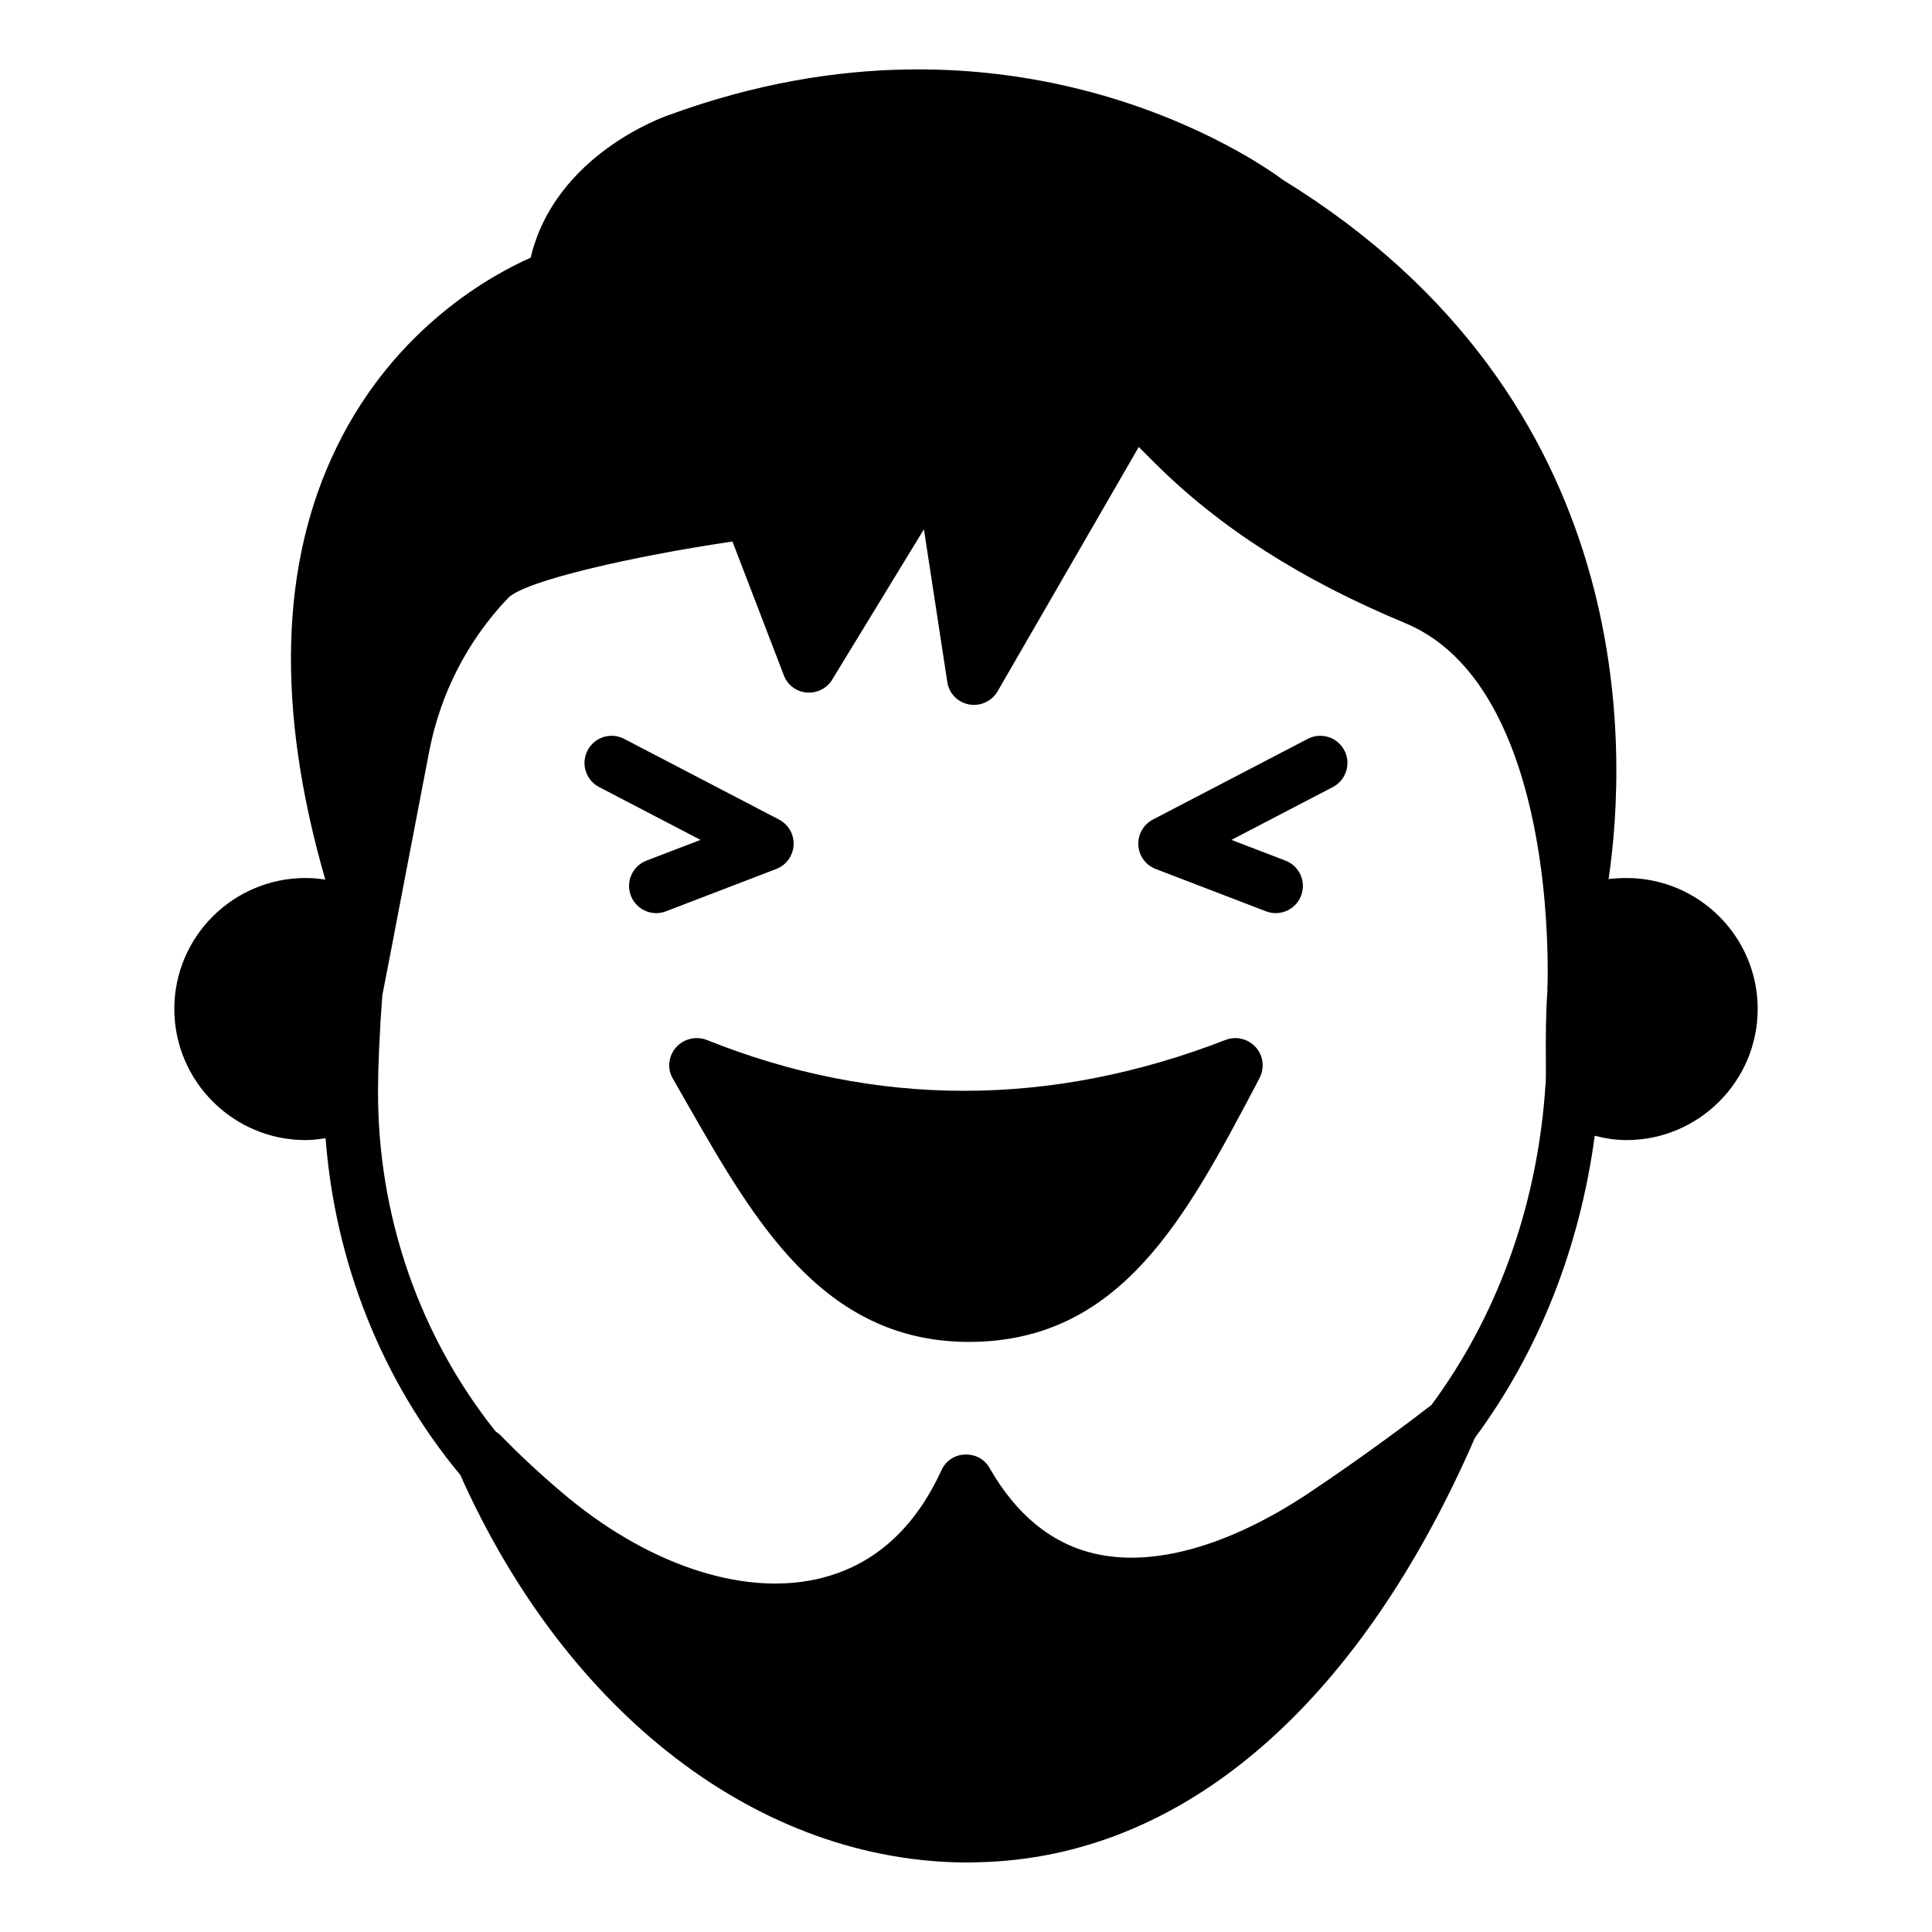
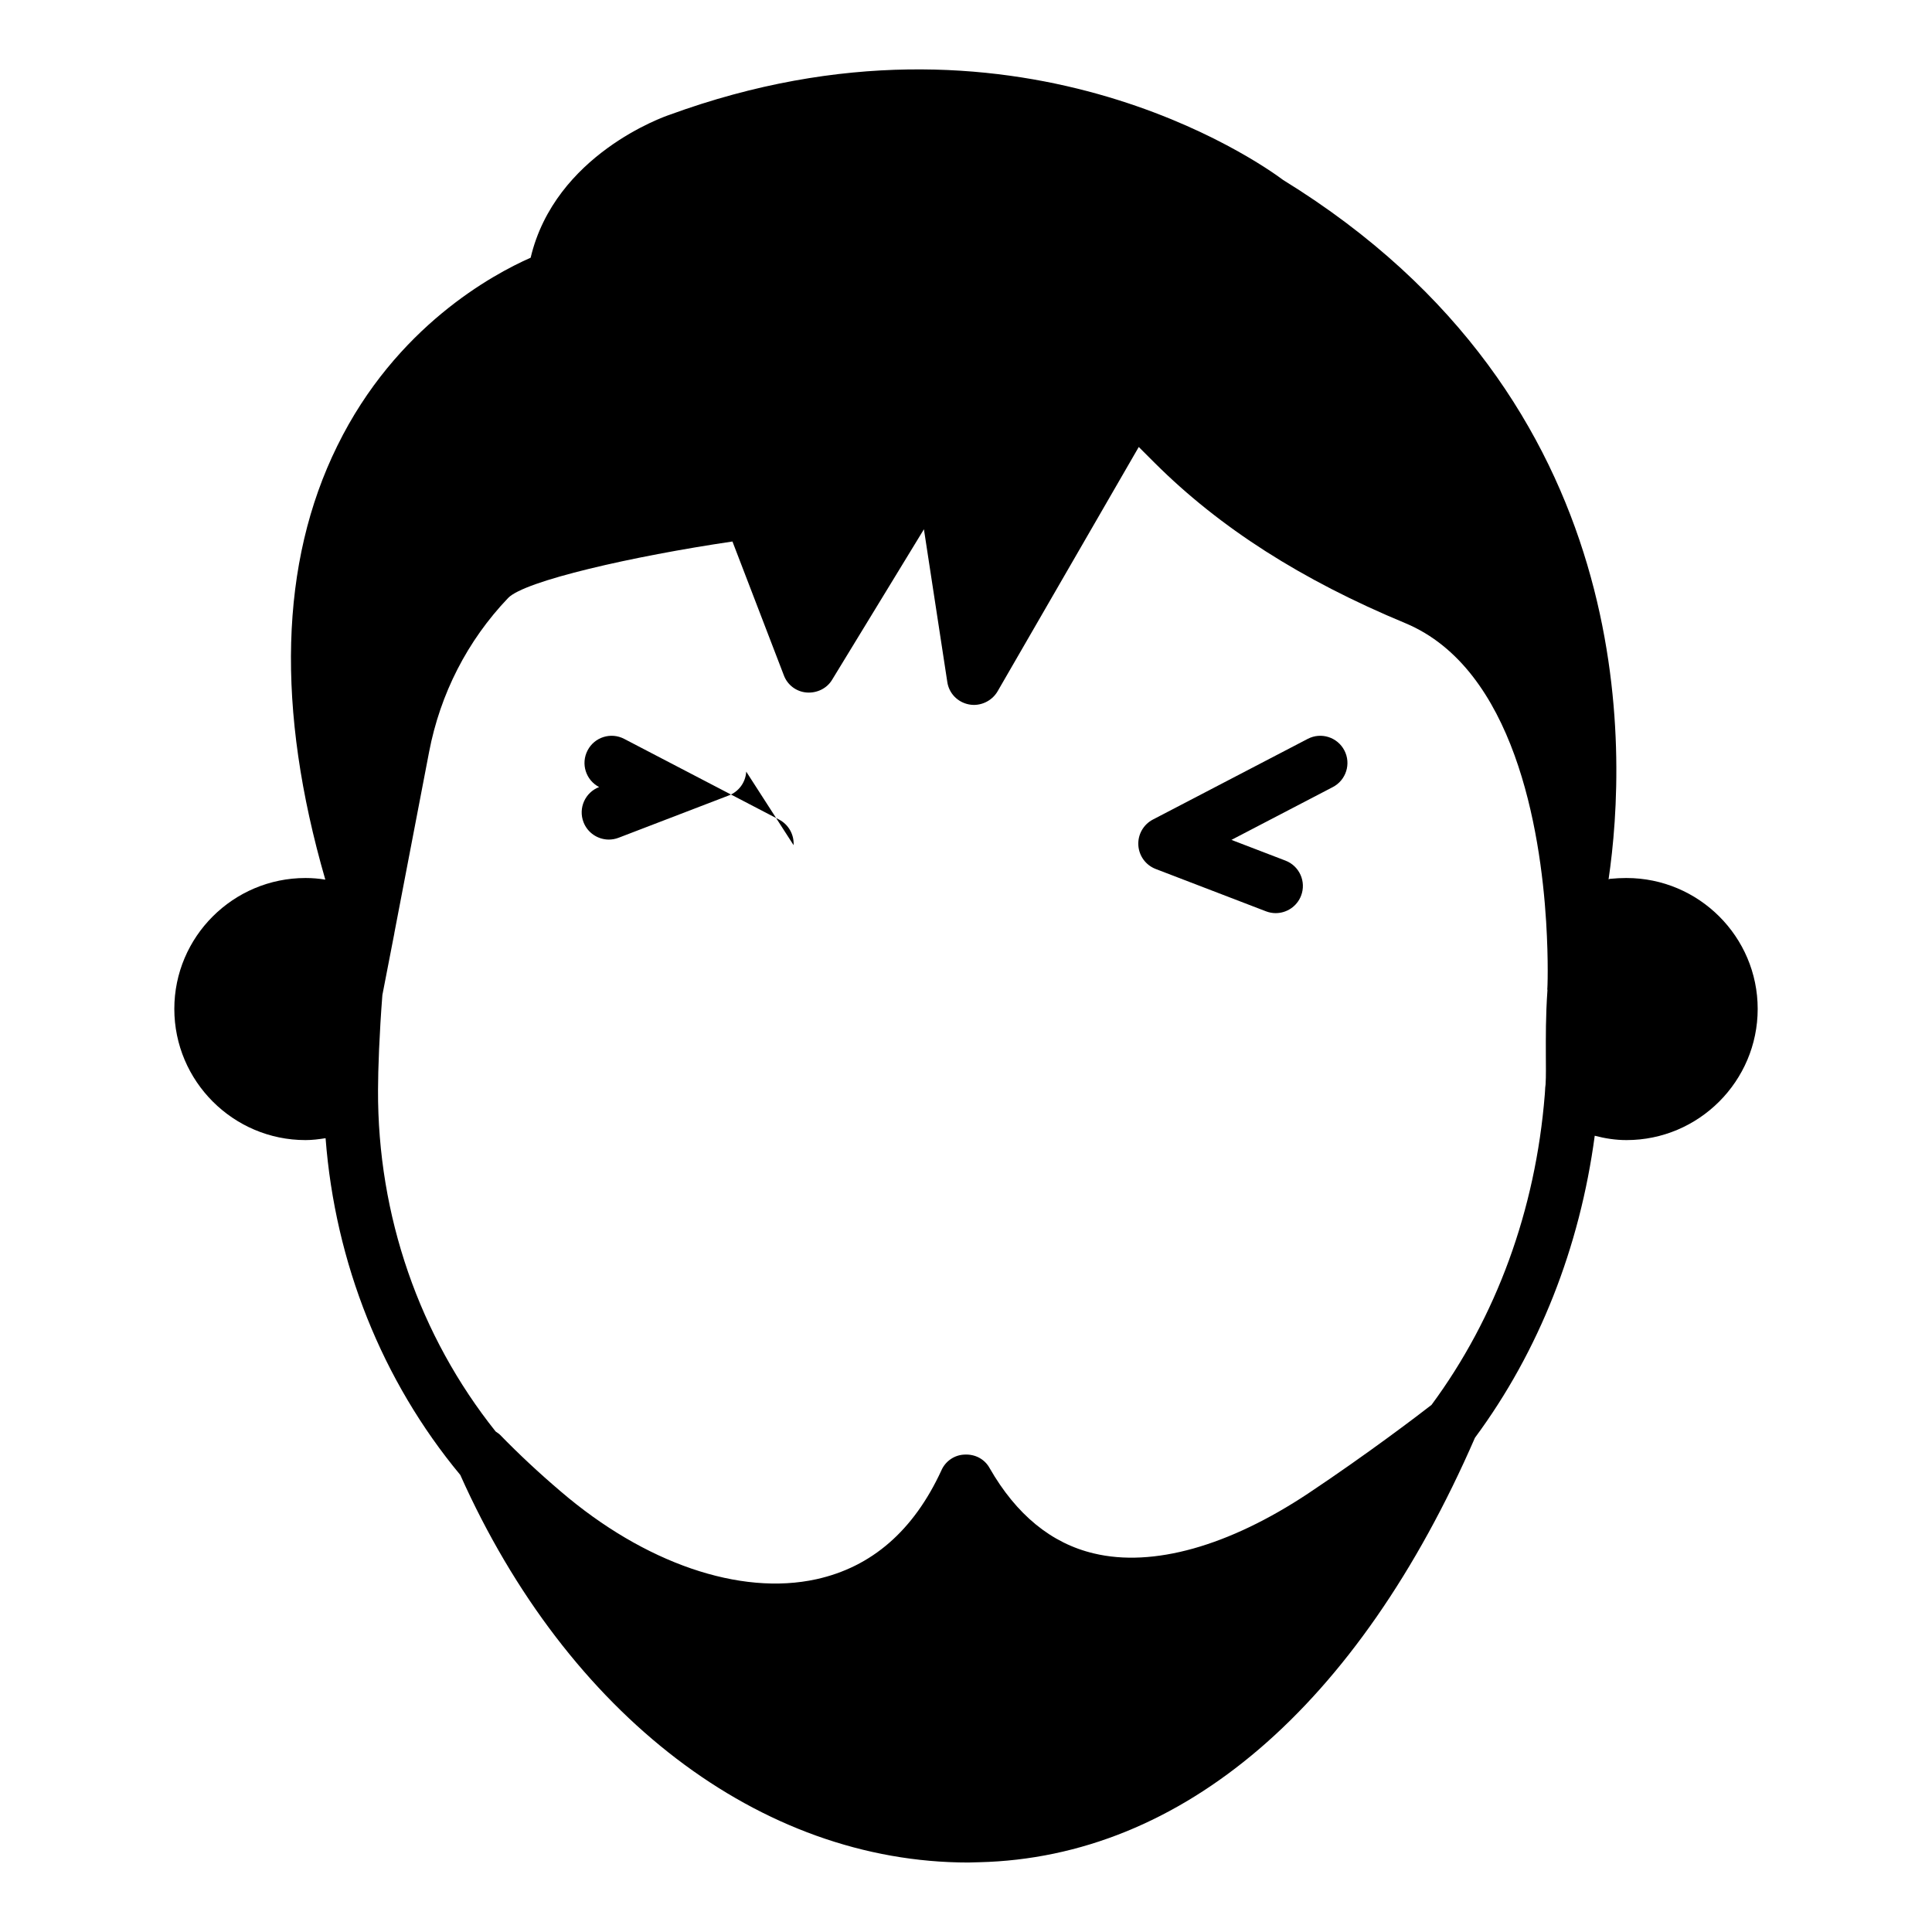
<svg xmlns="http://www.w3.org/2000/svg" fill="#000000" width="800px" height="800px" version="1.1" viewBox="144 144 512 512">
  <g>
    <path d="m575.04 376.68c-1.441 0-2.809 0.07-4.32 0.215-0.145 0-0.289 0.07-0.434 0.145 4.965-33.754 8.707-126.89-86.223-185.33-5.758-4.32-71.109-50.742-162.66-17.273-1.297 0.434-30.301 10.508-36.777 37.859-9.934 4.391-35.699 18.211-51.246 49.879-15.258 30.945-16.266 69.668-3.168 114.94-1.727-0.289-3.453-0.434-5.254-0.434-19.145 0-34.762 15.547-34.762 34.691s15.617 34.762 34.762 34.762c1.801 0 3.527-0.215 5.324-0.504 2.519 33.035 14.969 64.273 35.699 89.246 28.43 63.625 79.531 102.71 134.66 102.71 0.945-0.004 1.953-0.078 2.887-0.078 53.691-1.297 100.33-41.242 131.35-112.49 16.984-22.961 27.781-50.453 31.742-80.035 2.734 0.719 5.543 1.152 8.422 1.152 19.145 0 34.762-15.617 34.762-34.762 0-19.145-15.621-34.691-34.766-34.691zm-20.941 29.582c-0.504 7.199-0.434 12.738-0.434 17.129 0 3.094 0.07 5.758-0.07 7.988-0.07 0.578-0.145 1.152-0.145 1.73l-0.07 1.008c-2.449 30.59-12.883 59.016-30.012 82.191-3.312 2.59-16.914 12.957-32.676 23.465-21.016 13.961-41.168 19.648-56.785 15.906-11.301-2.66-20.586-10.293-27.637-22.598-1.297-2.375-3.812-3.742-6.621-3.598-2.668 0.066-5.117 1.719-6.195 4.238-7.34 15.906-18.426 25.551-33.109 28.789-20.223 4.461-45.559-4.246-67.727-23.246-5.758-4.894-11.156-9.934-16.121-15.043-0.359-0.359-0.793-0.578-1.152-0.863-20.152-25.266-31.309-57.148-31.164-90.543 0-5.254 0.359-15.043 1.152-25.117l3.168-16.34v-0.07l9.211-48.004c2.949-15.402 10.148-29.508 20.945-40.809 4.316-4.535 33.105-11.086 59.449-14.969l13.602 35.41c0.938 2.59 3.312 4.391 6.047 4.606 2.734 0.215 5.398-1.078 6.766-3.383l24.328-39.875 6.191 40.449c0.434 3.023 2.734 5.398 5.758 5.973 2.949 0.574 6.047-0.863 7.559-3.453l37.426-64.777 4.32 4.316c17.129 17.055 38.793 30.949 66.359 42.391 28.859 12.094 35.77 54.773 37.281 79.102 0.648 10.578 0.359 17.918 0.289 17.992z" />
    <path d="m490.56 339.81-41.031 21.379c-2.508 1.309-4.019 3.965-3.859 6.789 0.16 2.828 1.961 5.297 4.606 6.312l29.227 11.219c0.852 0.328 1.723 0.48 2.578 0.48 2.891-0.004 5.621-1.762 6.719-4.621 1.426-3.711-0.43-7.875-4.141-9.297l-14.316-5.492 26.871-14c3.527-1.836 4.891-6.184 3.059-9.707-1.84-3.527-6.184-4.91-9.711-3.062z" />
-     <path d="m354.31 367.98c0.16-2.824-1.348-5.481-3.859-6.789l-41.031-21.379c-3.535-1.852-7.887-0.469-9.707 3.059-1.836 3.523-0.473 7.871 3.059 9.707l26.871 14-14.316 5.492c-3.711 1.422-5.566 5.586-4.141 9.297 1.098 2.859 3.832 4.621 6.719 4.621 0.859 0 1.73-0.156 2.578-0.48l29.227-11.219c2.641-1.012 4.441-3.481 4.602-6.309z" />
-     <path d="m477.8 429.66-1.078 2.086c-18.426 34.832-35.77 67.871-75.934 67.871h-0.863c-37.93-0.504-55.996-32.027-73.484-62.543l-4.102-7.199c-1.586-2.59-1.223-5.973 0.793-8.277 2.016-2.301 5.254-3.094 8.133-2.016 44.91 17.992 91.191 17.992 137.54 0 2.809-1.078 5.973-0.285 7.988 1.945s2.375 5.473 1.008 8.133z" />
+     <path d="m354.31 367.98c0.16-2.824-1.348-5.481-3.859-6.789l-41.031-21.379c-3.535-1.852-7.887-0.469-9.707 3.059-1.836 3.523-0.473 7.871 3.059 9.707c-3.711 1.422-5.566 5.586-4.141 9.297 1.098 2.859 3.832 4.621 6.719 4.621 0.859 0 1.73-0.156 2.578-0.48l29.227-11.219c2.641-1.012 4.441-3.481 4.602-6.309z" />
  </g>
</svg>